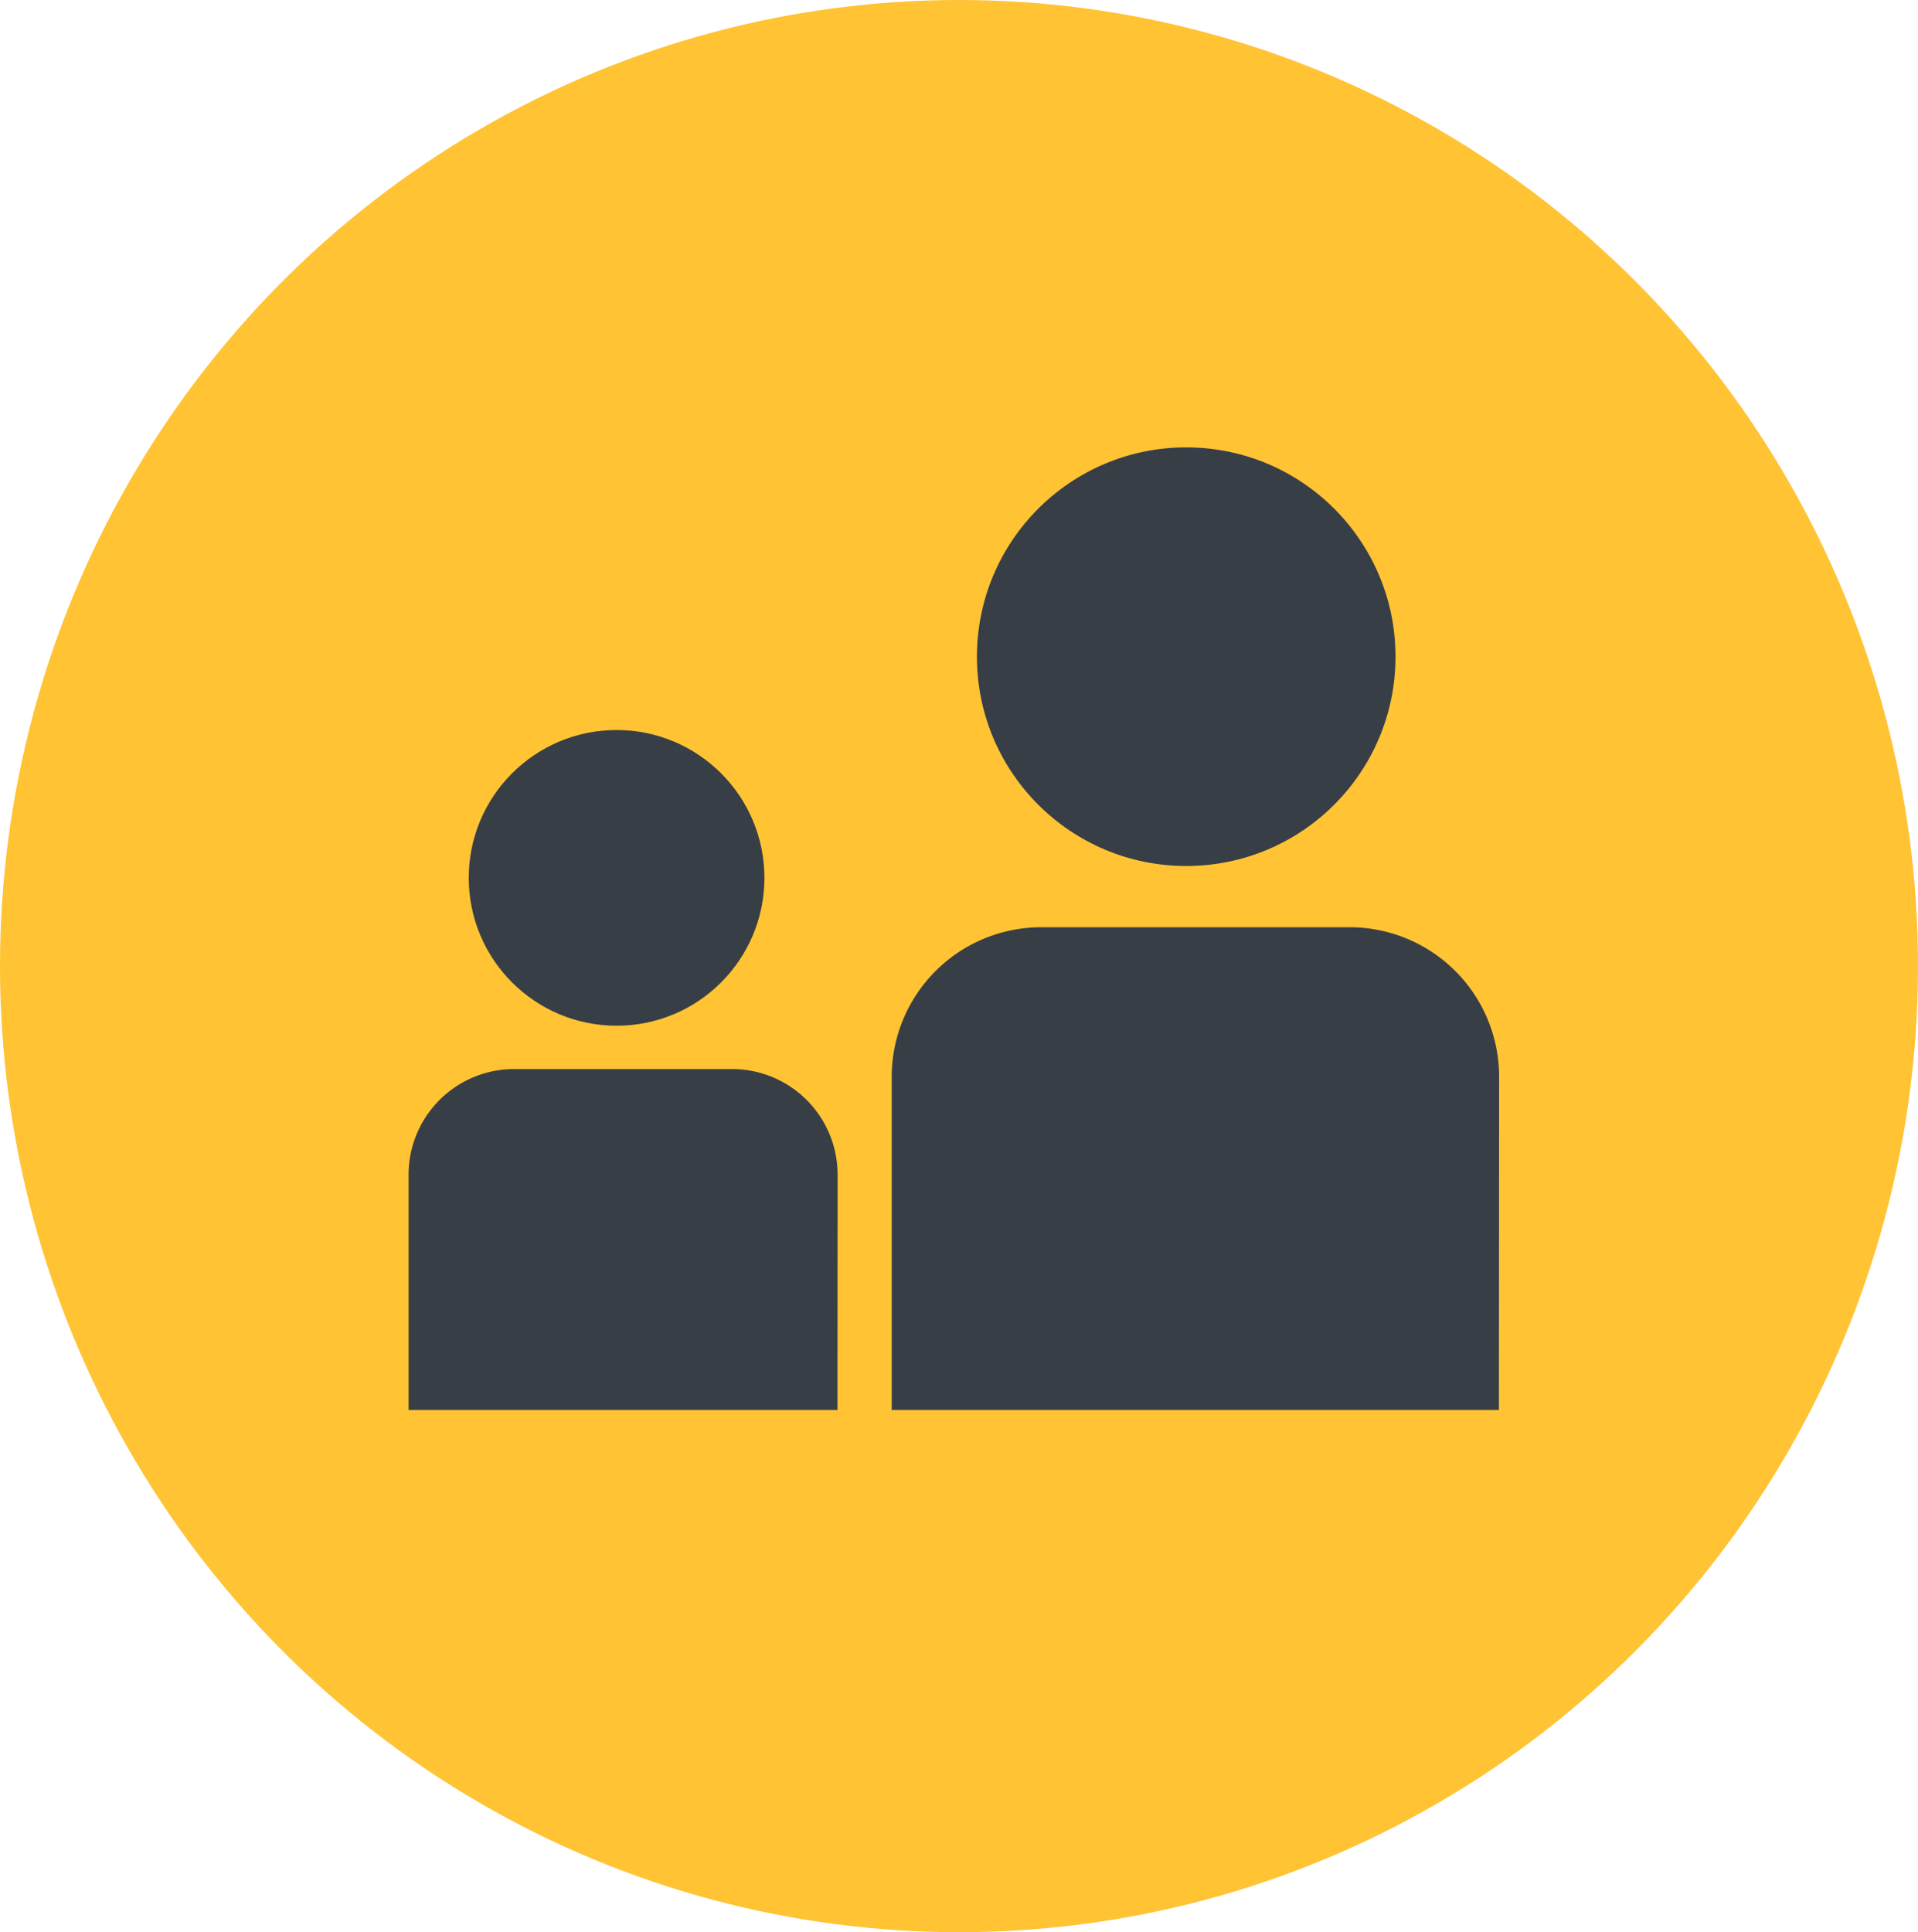
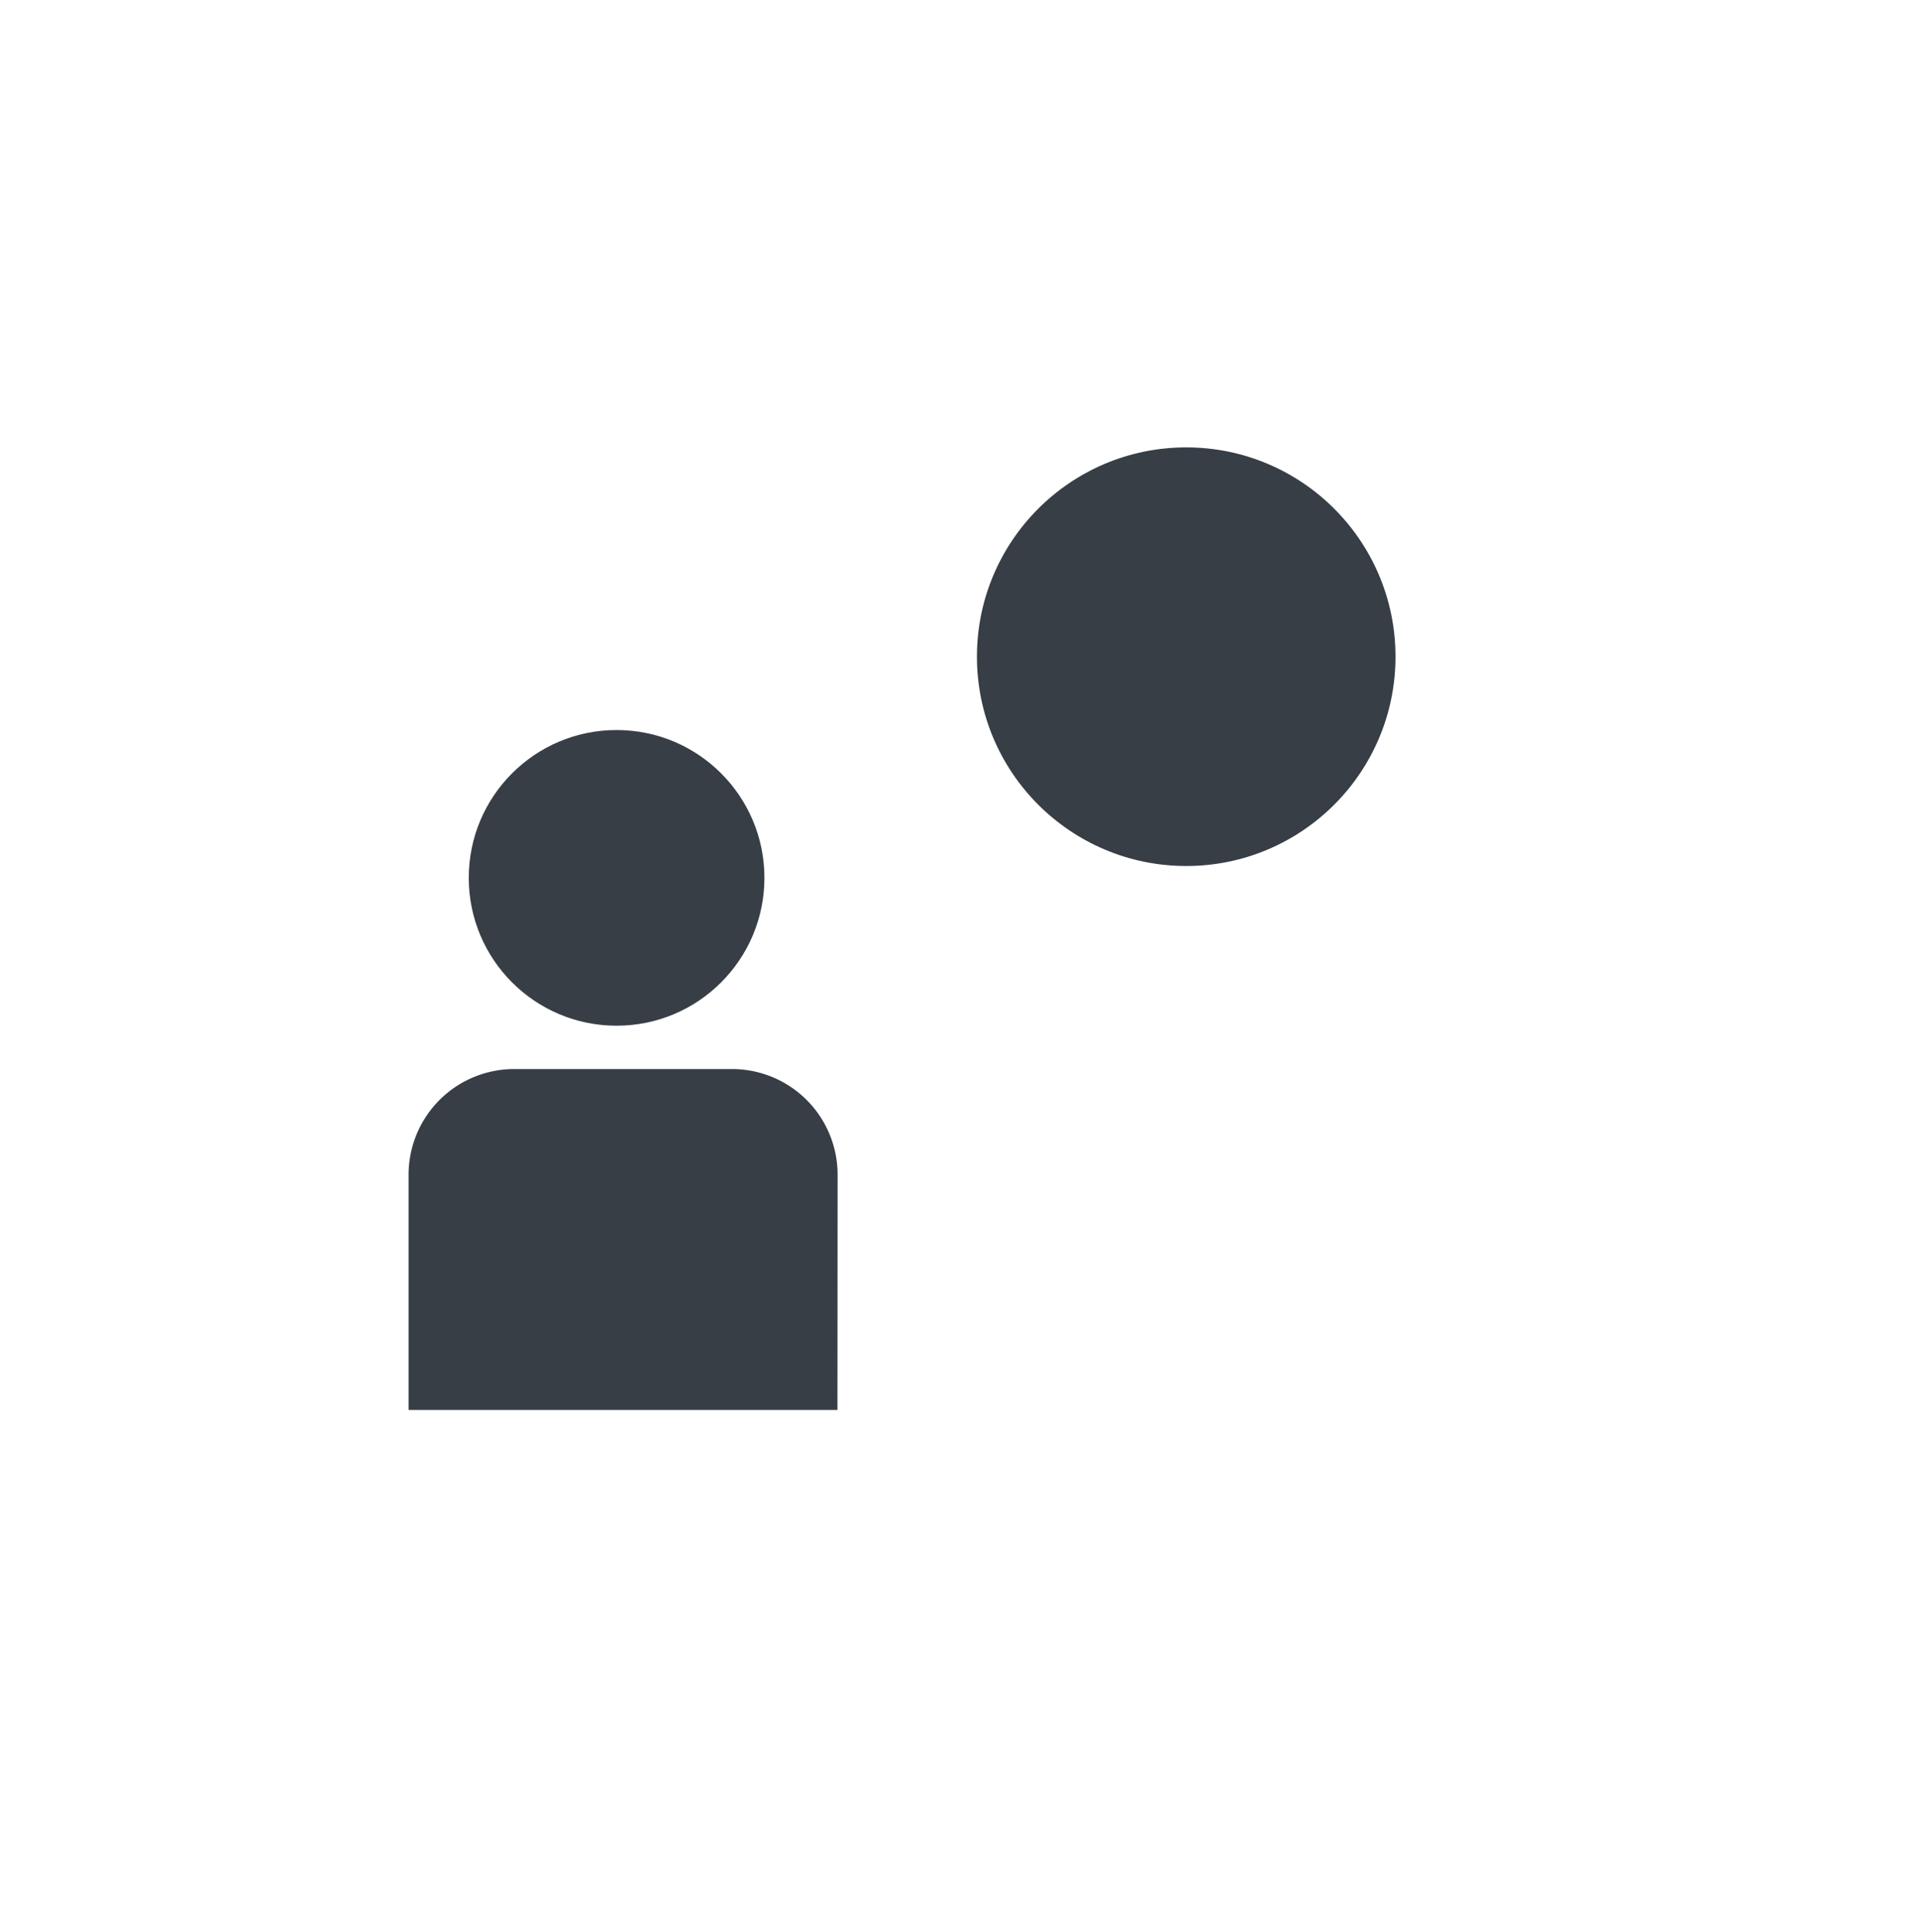
<svg xmlns="http://www.w3.org/2000/svg" width="137" height="138" viewBox="0 0 137 138">
  <g id="Group_3481" data-name="Group 3481" transform="translate(-546 -1708)">
    <g id="Group_3401" data-name="Group 3401" transform="translate(546 1708.095)">
-       <ellipse id="Ellipse_6" data-name="Ellipse 6" cx="68.5" cy="69" rx="68.5" ry="69" transform="translate(0 -0.095)" fill="#ffc334" />
-     </g>
+       </g>
    <g id="Group_3402" data-name="Group 3402" transform="translate(575.184 1739.953)">
      <g id="Group_3097" data-name="Group 3097" transform="translate(0 20.187)">
        <ellipse id="Ellipse_100" data-name="Ellipse 100" cx="10.559" cy="10.559" rx="10.559" ry="10.559" transform="translate(4.299 0)" fill="#373e46" />
        <path id="Path_1361" data-name="Path 1361" d="M81.484-935.908H50.85v-16.8a7.546,7.546,0,0,1,7.543-7.546H73.949a7.544,7.544,0,0,1,7.546,7.543v0Z" transform="translate(-50.85 984.467)" fill="#373e46" />
      </g>
      <g id="Group_3097-2" data-name="Group 3097" transform="translate(34.51)">
        <ellipse id="Ellipse_100-2" data-name="Ellipse 100" cx="14.949" cy="14.949" rx="14.949" ry="14.949" transform="translate(6.087)" fill="#373e46" />
-         <path id="Path_1361-2" data-name="Path 1361" d="M94.219-925.785H50.85v-23.789a10.684,10.684,0,0,1,10.679-10.684H83.552a10.681,10.681,0,0,1,10.684,10.679v0Z" transform="translate(-50.85 994.531)" fill="#373e46" />
      </g>
    </g>
  </g>
</svg>